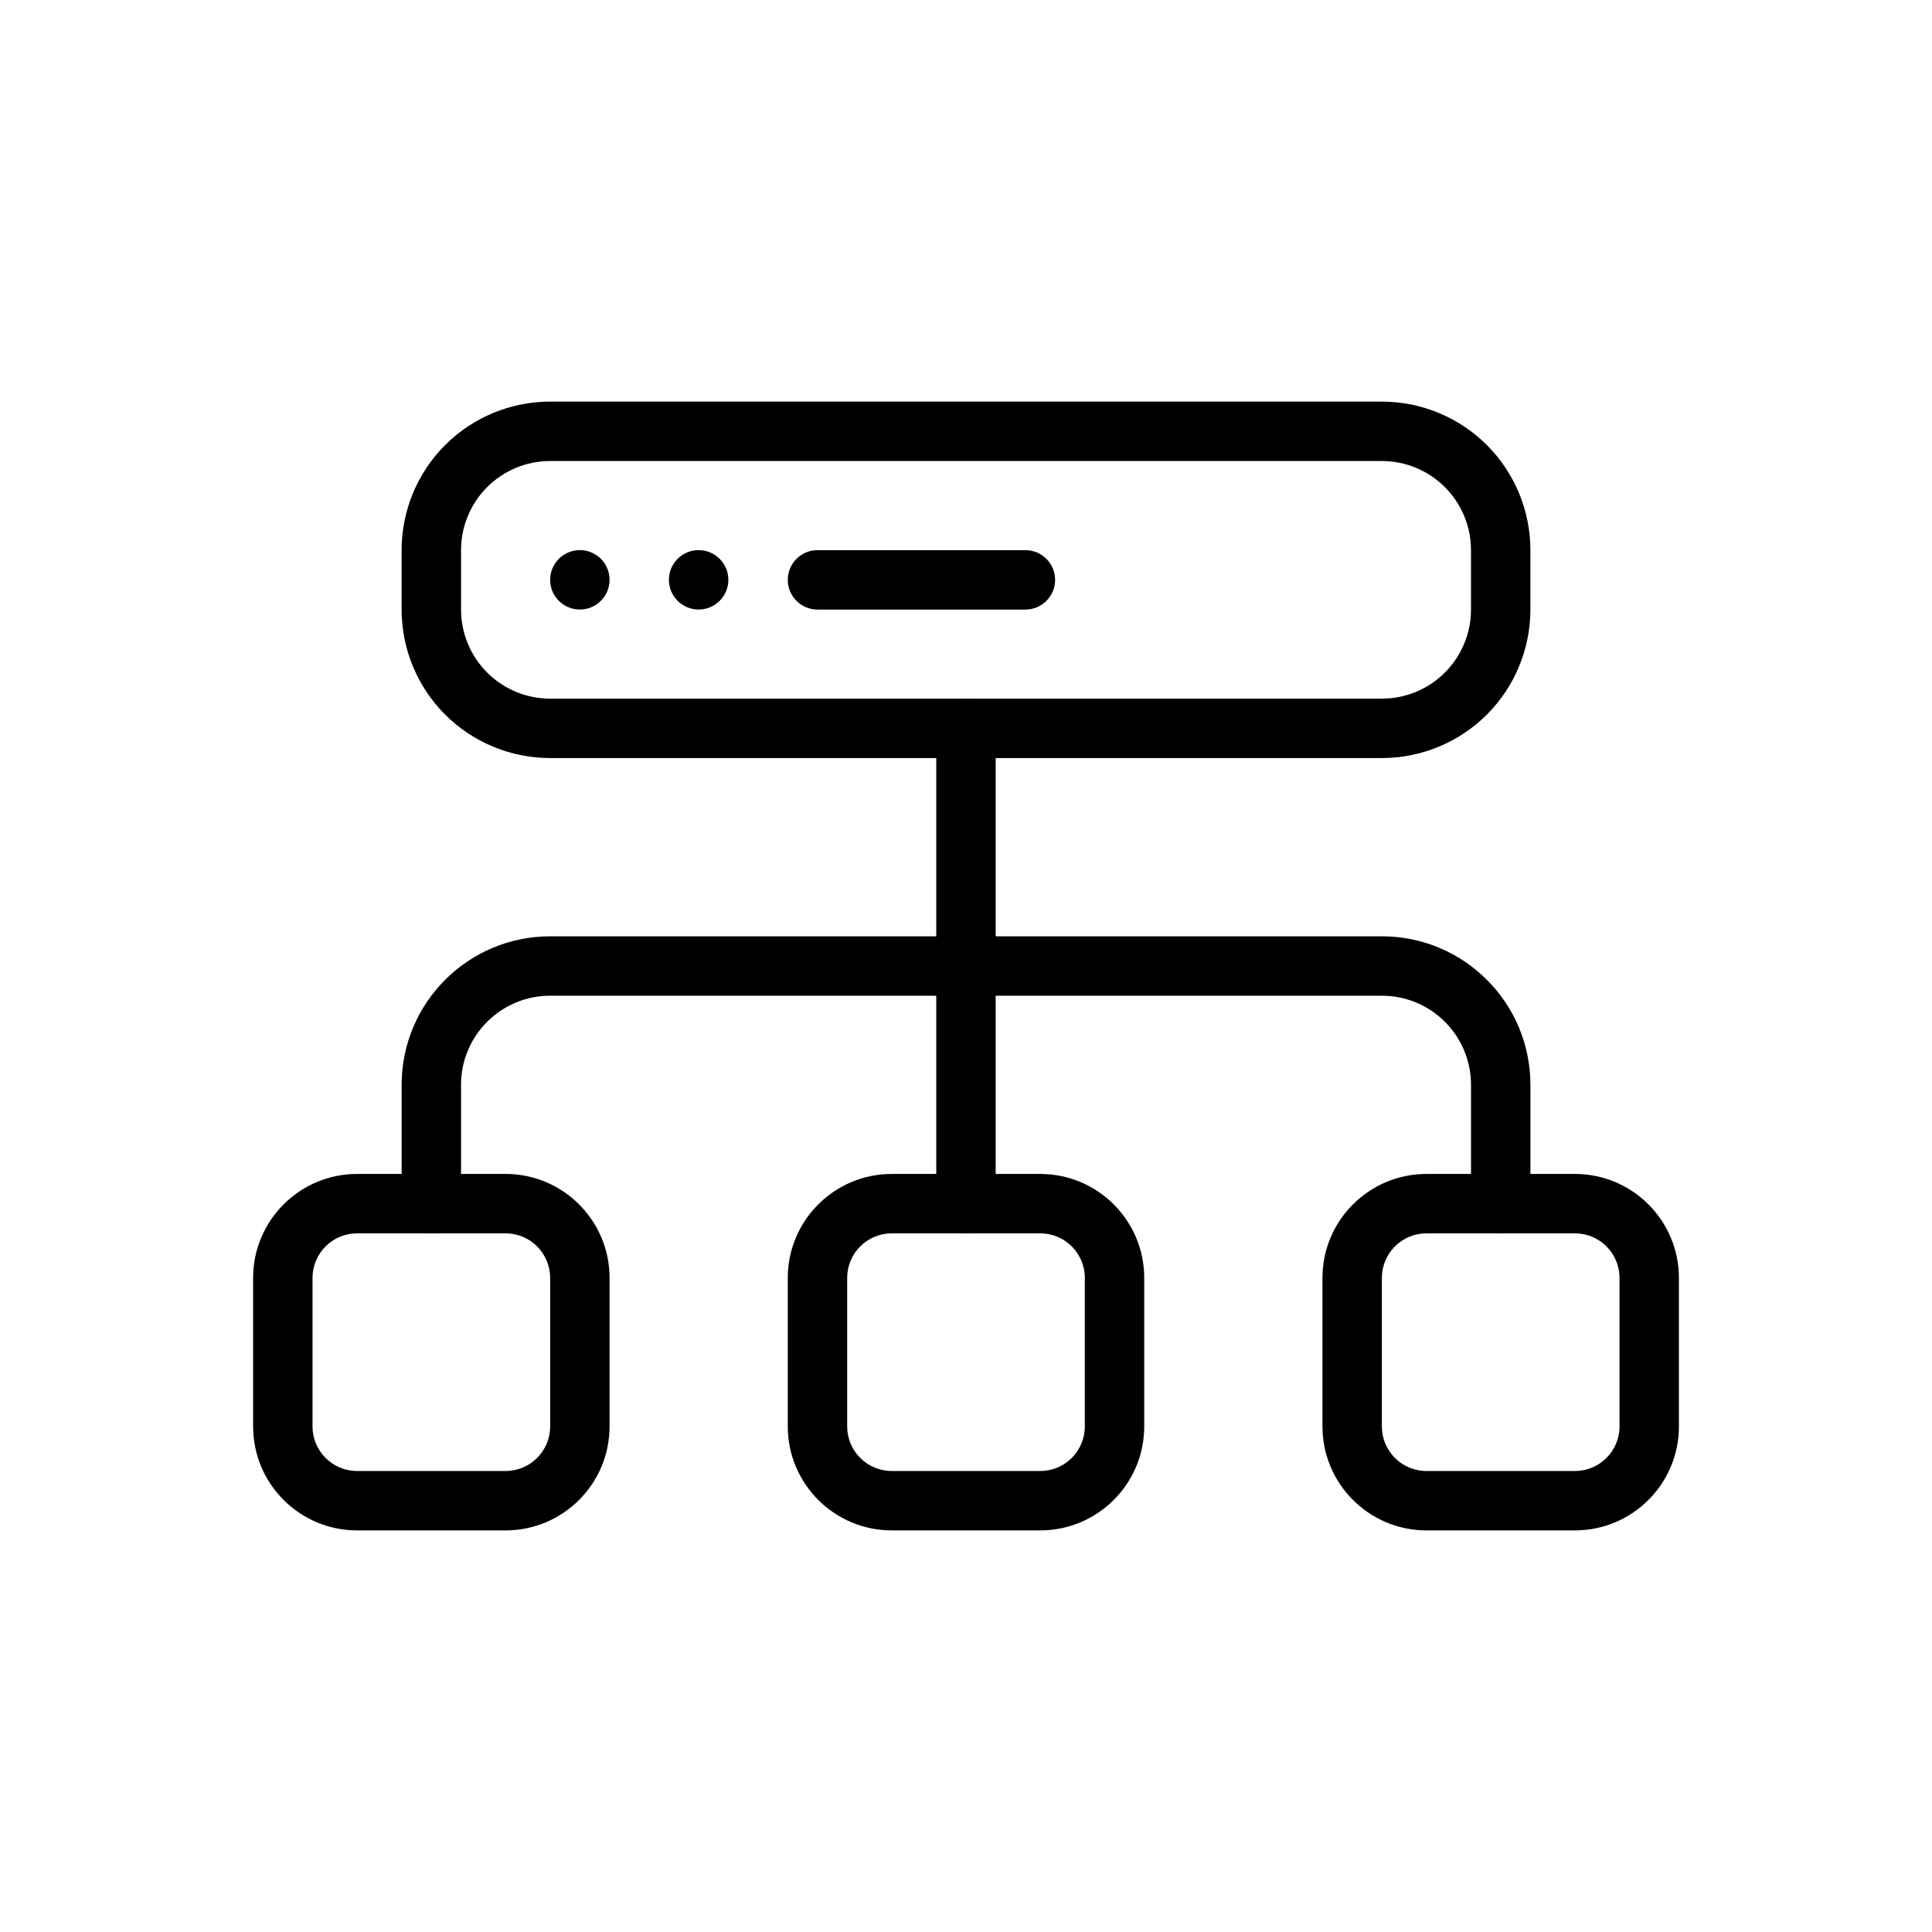
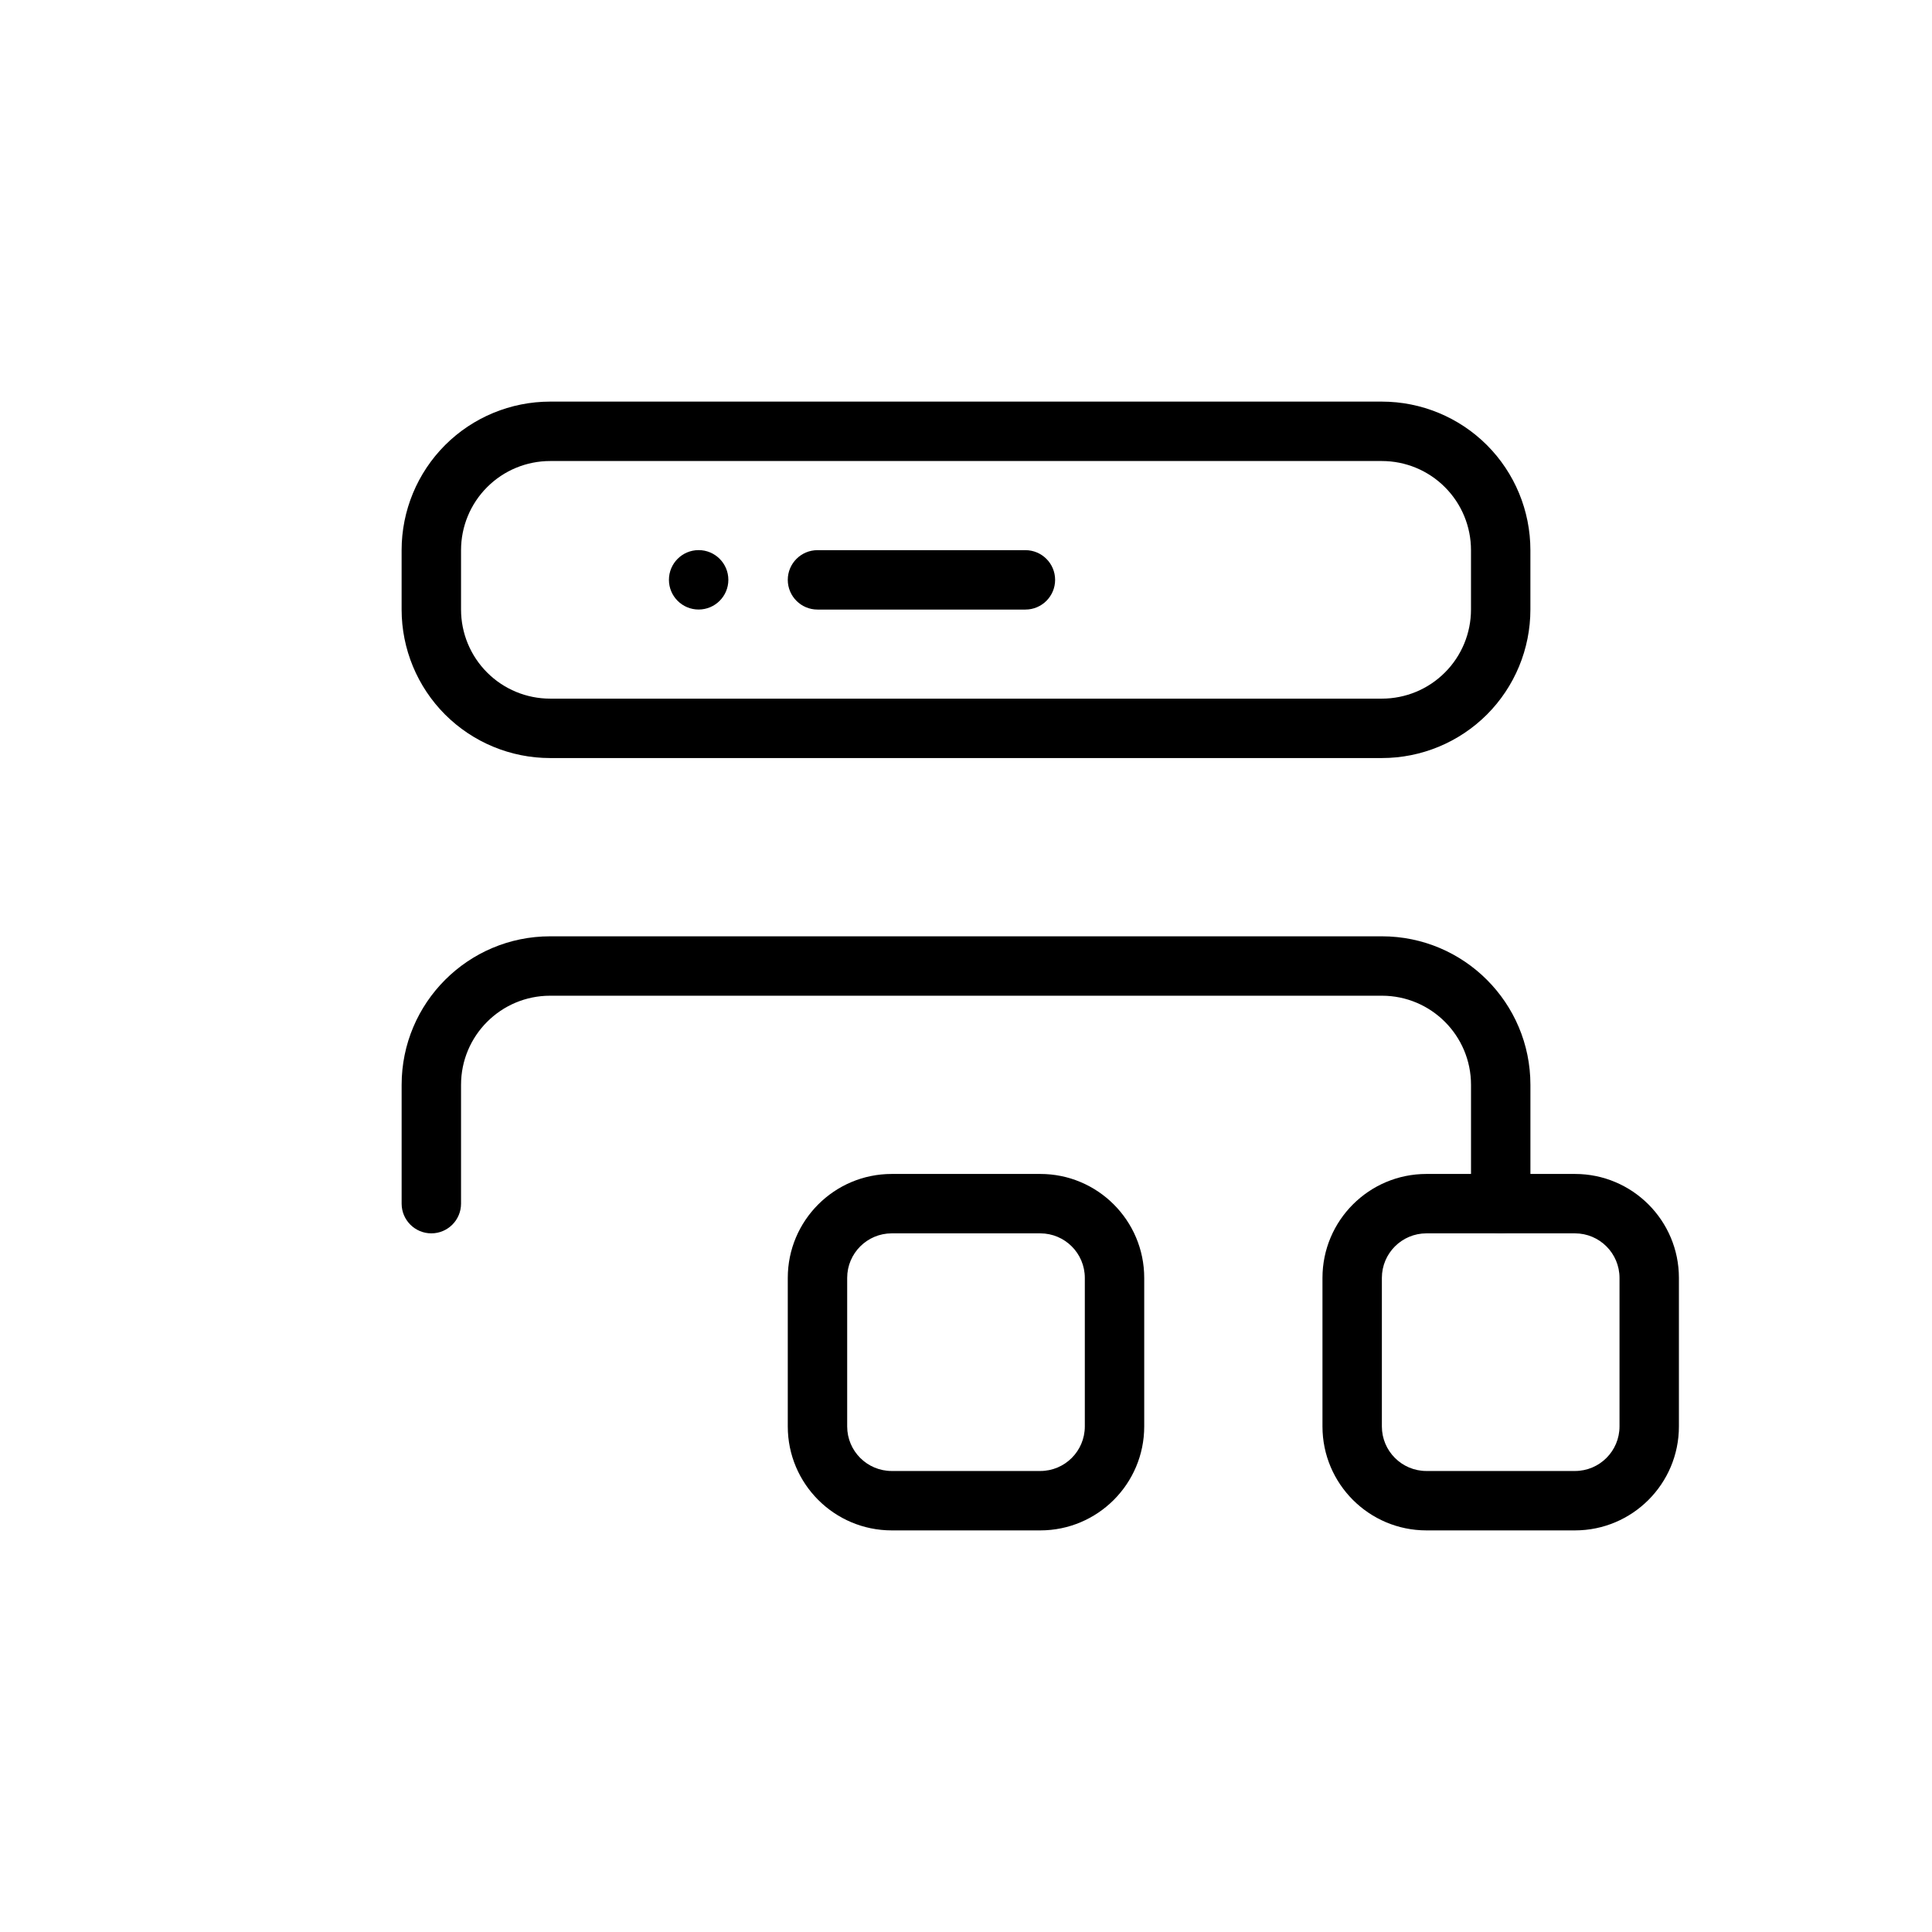
<svg xmlns="http://www.w3.org/2000/svg" fill="#000000" width="800px" height="800px" version="1.1" viewBox="144 144 512 512">
  <g fill-rule="evenodd">
    <path d="m549.57 289.79c0-10.438-4.148-20.453-11.523-27.836-7.383-7.375-17.398-11.523-27.836-11.523h-220.42c-10.438 0-20.453 4.148-27.836 11.523-7.375 7.383-11.523 17.398-11.523 27.836v15.742c0 10.438 4.148 20.453 11.523 27.836 7.383 7.375 17.398 11.523 27.836 11.523h220.42c10.438 0 20.453-4.148 27.836-11.523 7.375-7.383 11.523-17.398 11.523-27.836zm-15.742 0v15.742c0 6.266-2.488 12.273-6.918 16.695-4.426 4.434-10.43 6.918-16.695 6.918h-220.42c-6.266 0-12.273-2.488-16.695-6.918-4.434-4.426-6.918-10.43-6.918-16.695v-15.742c0-6.266 2.488-12.273 6.918-16.695 4.426-4.434 10.43-6.918 16.695-6.918h220.42c6.266 0 12.273 2.488 16.695 6.918 4.434 4.426 6.918 10.43 6.918 16.695z" />
-     <path d="m305.54 297.66c0 4.348-3.523 7.871-7.871 7.871-4.348 0-7.875-3.523-7.875-7.871 0-4.348 3.527-7.875 7.875-7.875 4.348 0 7.871 3.527 7.871 7.875" />
    <path d="m337.02 297.66c0 4.348-3.527 7.871-7.875 7.871-4.348 0-7.871-3.523-7.871-7.871 0-4.348 3.523-7.875 7.871-7.875 4.348 0 7.875 3.527 7.875 7.875" />
-     <path d="m305.54 482.66c0-15.207-12.344-27.551-27.551-27.551h-39.359c-15.207 0-27.551 12.344-27.551 27.551v39.359c0 15.207 12.344 27.551 27.551 27.551h39.359c15.207 0 27.551-12.344 27.551-27.551zm-15.742 0v39.359c0 6.519-5.289 11.809-11.809 11.809h-39.359c-6.519 0-11.809-5.289-11.809-11.809v-39.359c0-6.519 5.289-11.809 11.809-11.809h39.359c6.519 0 11.809 5.289 11.809 11.809z" />
    <path d="m447.23 482.66c0-15.207-12.344-27.551-27.551-27.551h-39.359c-15.207 0-27.551 12.344-27.551 27.551v39.359c0 15.207 12.344 27.551 27.551 27.551h39.359c15.207 0 27.551-12.344 27.551-27.551v-39.359zm-15.742 0v39.359c0 6.519-5.289 11.809-11.809 11.809h-39.359c-6.519 0-11.809-5.289-11.809-11.809v-39.359c0-6.519 5.289-11.809 11.809-11.809h39.359c6.519 0 11.809 5.289 11.809 11.809z" />
    <path d="m588.93 482.66c0-15.207-12.344-27.551-27.551-27.551h-39.359c-15.207 0-27.551 12.344-27.551 27.551v39.359c0 15.207 12.344 27.551 27.551 27.551h39.359c15.207 0 27.551-12.344 27.551-27.551v-39.359zm-15.742 0v39.359c0 6.519-5.289 11.809-11.809 11.809h-39.359c-6.519 0-11.809-5.289-11.809-11.809v-39.359c0-6.519 5.289-11.809 11.809-11.809h39.359c6.519 0 11.809 5.289 11.809 11.809z" />
    <path d="m266.18 462.98v-31.488c0-13.043 10.57-23.617 23.617-23.617h220.42c13.043 0 23.617 10.57 23.617 23.617v31.488c0 4.344 3.527 7.871 7.871 7.871s7.871-3.527 7.871-7.871v-31.488c0-21.734-17.625-39.359-39.359-39.359h-220.42c-21.734 0-39.359 17.625-39.359 39.359v31.488c0 4.344 3.527 7.871 7.871 7.871s7.871-3.527 7.871-7.871z" />
-     <path d="m392.12 337.02v125.95c0 4.344 3.527 7.871 7.871 7.871s7.871-3.527 7.871-7.871v-125.95c0-4.344-3.527-7.871-7.871-7.871s-7.871 3.527-7.871 7.871z" />
    <path d="m360.64 305.54h55.105c4.344 0 7.871-3.527 7.871-7.871s-3.527-7.871-7.871-7.871h-55.105c-4.344 0-7.871 3.527-7.871 7.871s3.527 7.871 7.871 7.871z" />
  </g>
</svg>